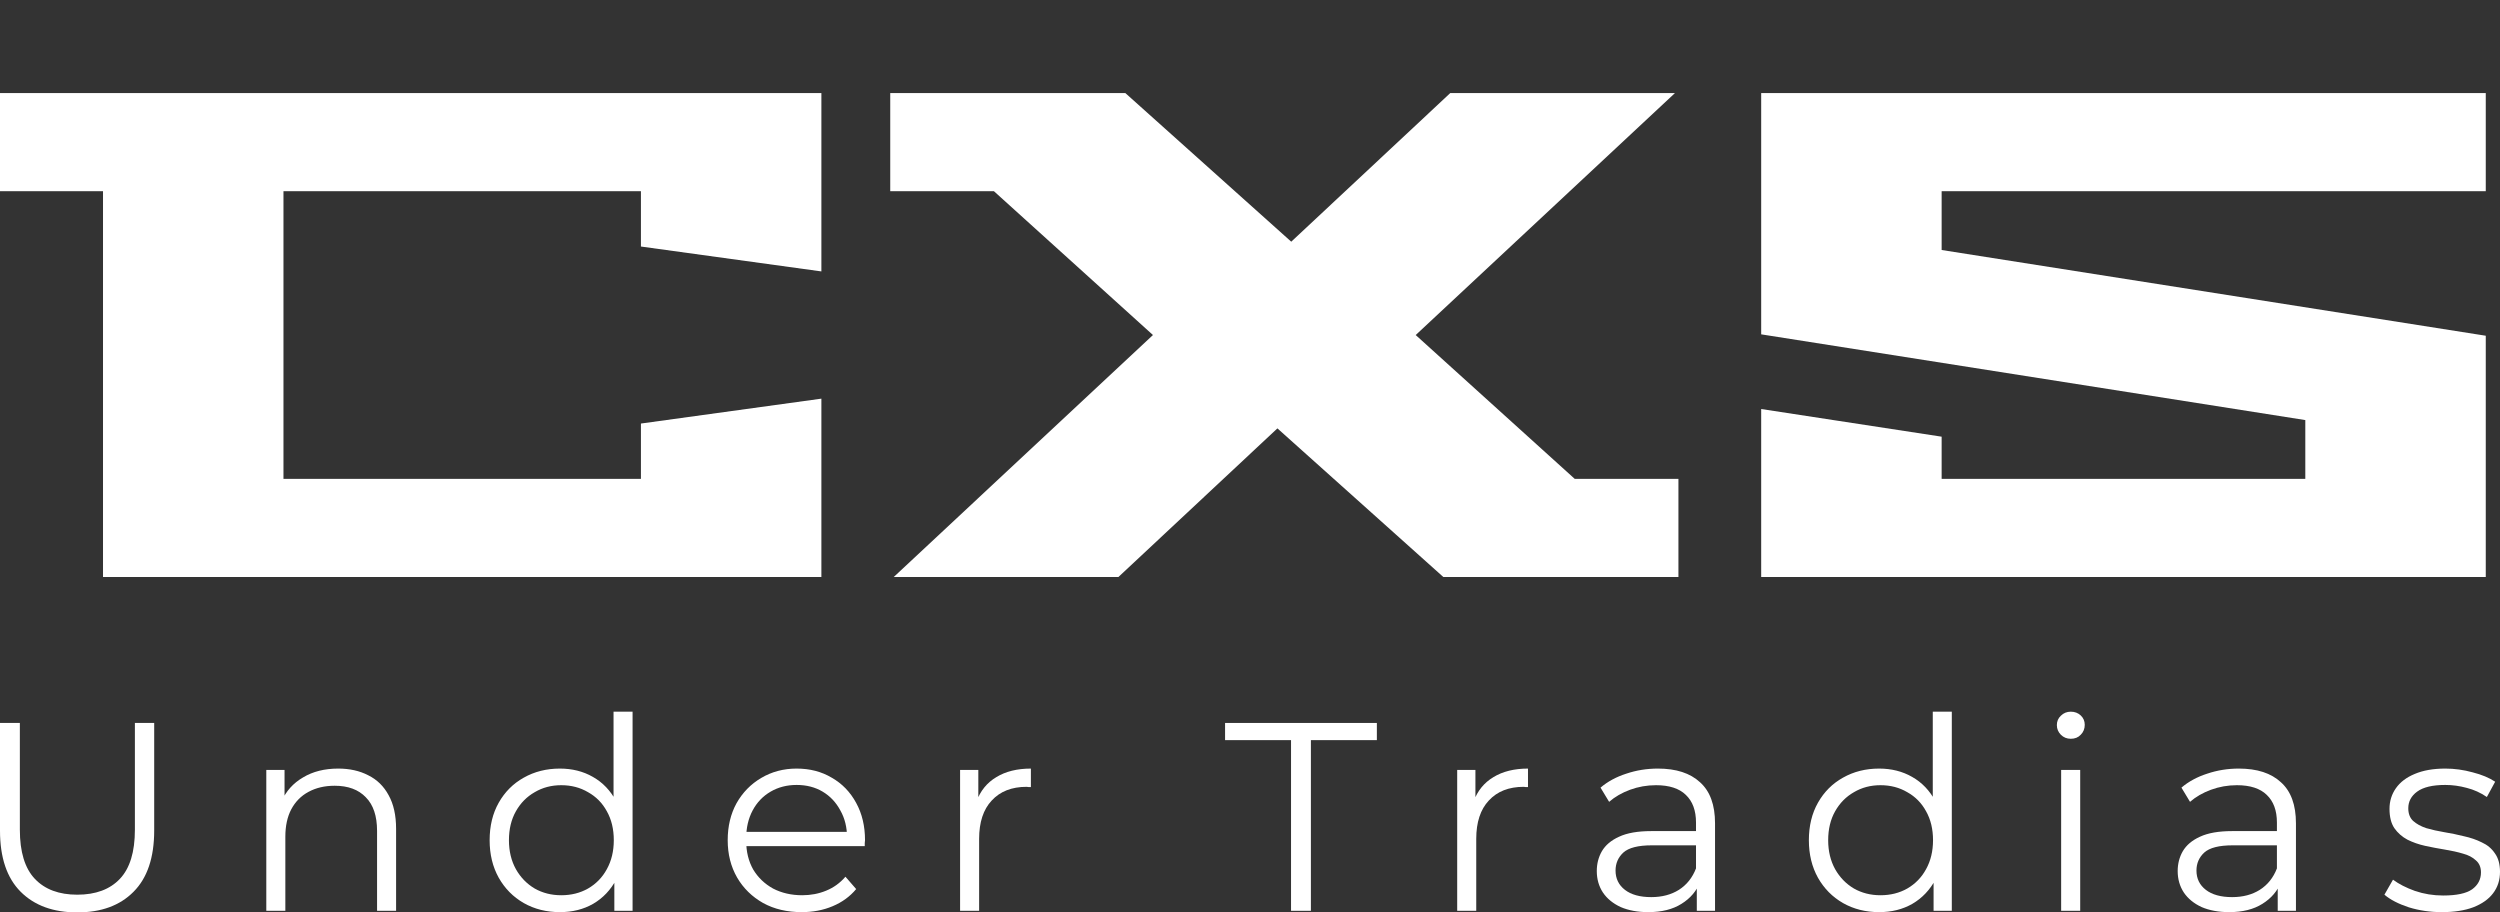
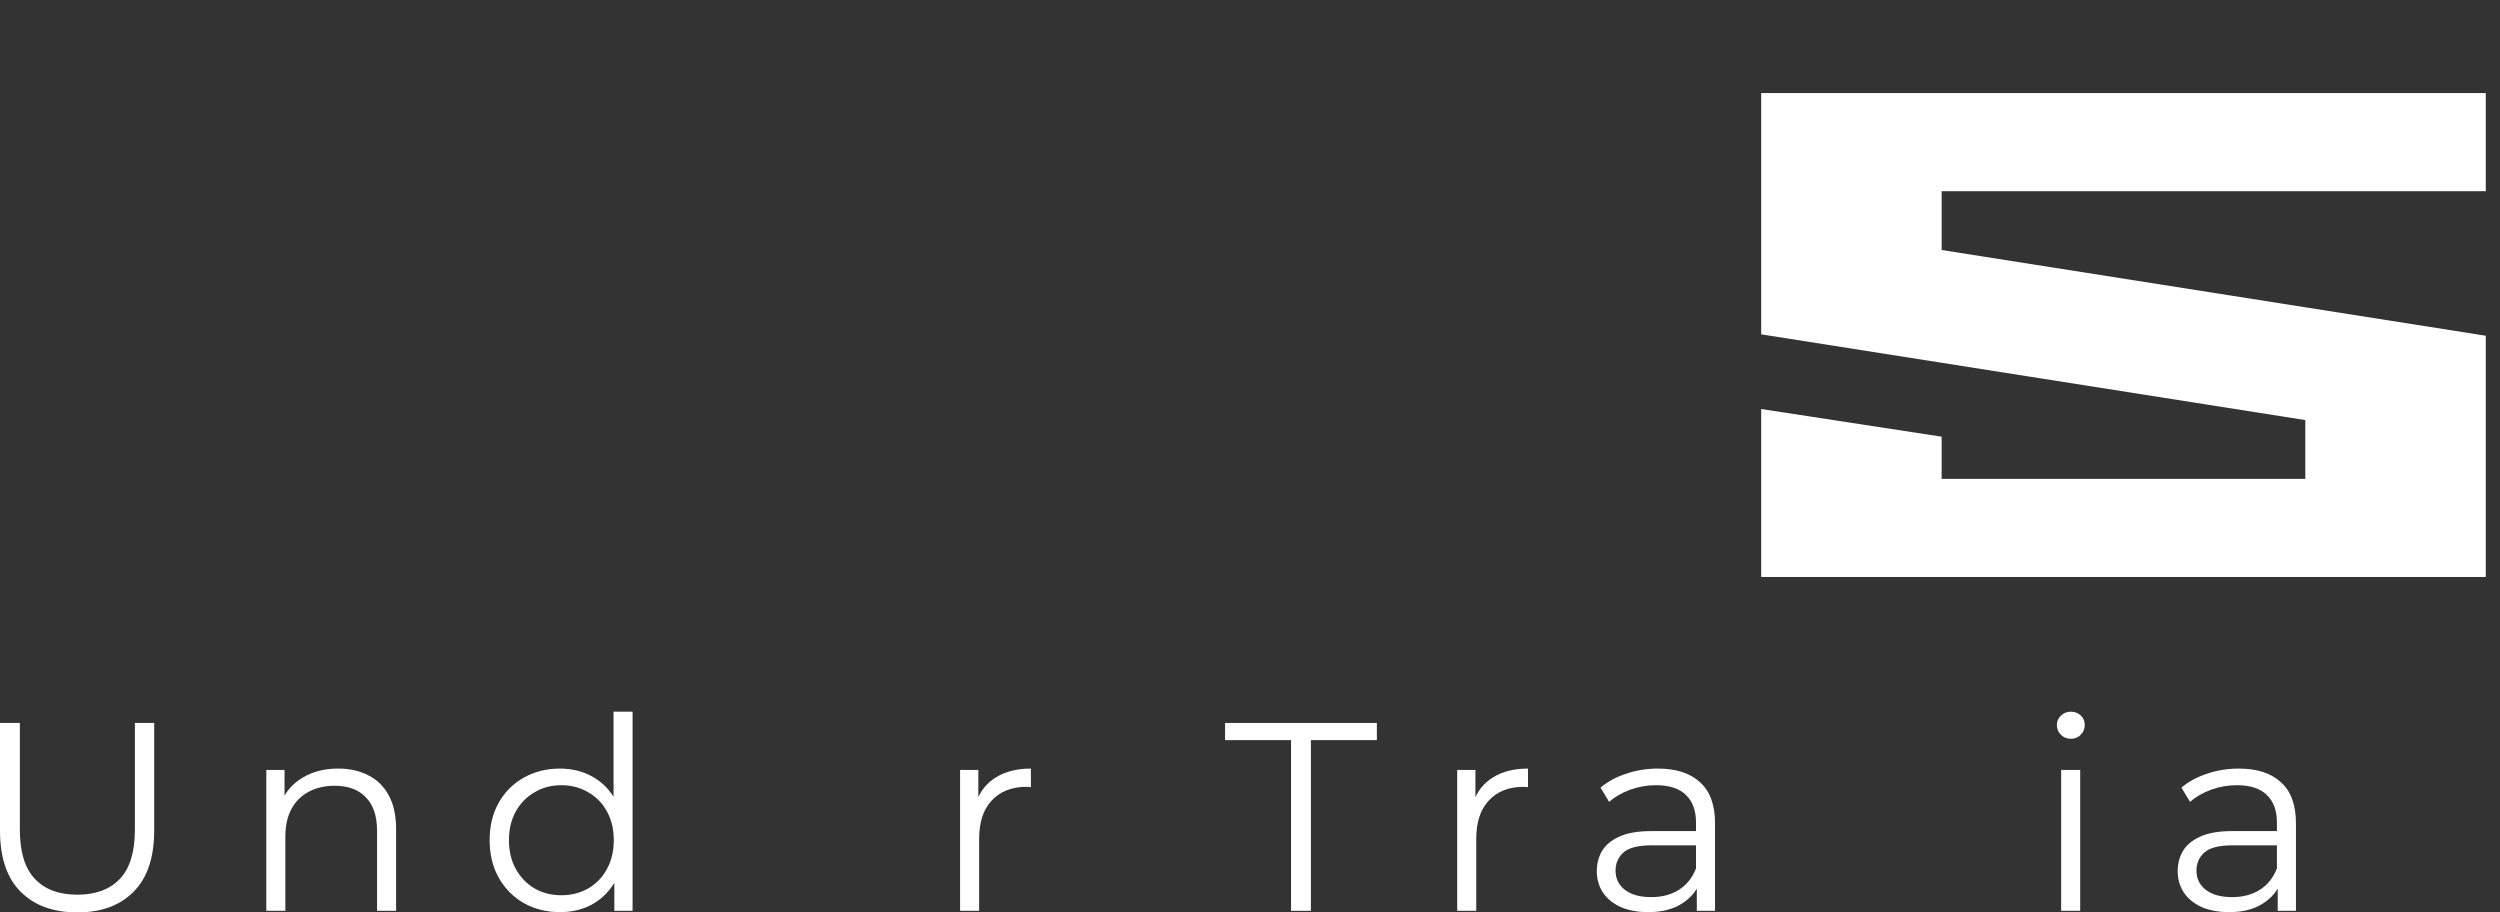
<svg xmlns="http://www.w3.org/2000/svg" width="137" height="50" viewBox="0 0 137 50" fill="none">
  <rect x="0" y="0" width="137" height="50" fill="#333333" stroke="none" />
-   <path d="M0 10.479V5.099H45.012V14.874L35.123 13.51V10.479H15.534V26.241H35.123V23.21L45.012 21.846V31.621H5.645V10.479H0Z" fill="white" />
-   <path d="M48.785 10.479V5.099H61.667L70.76 13.245L79.475 5.099H91.788L77.58 18.36L86.294 26.241H91.978V31.621H79.096L70.002 23.475L61.288 31.621H48.974L63.182 18.36L54.468 10.479H48.785Z" fill="white" />
  <path d="M96.513 31.621V22.414L106.402 23.93V26.241H126.331V23.02L96.513 18.322V5.099H136.22V10.479H106.402V13.7L136.22 18.398V31.621H96.513Z" fill="white" />
  <path d="M4.233 50C2.92 50 1.886 49.623 1.132 48.868C0.377 48.113 0 46.995 0 45.515V39.618H1.088V45.471C1.088 46.686 1.362 47.583 1.911 48.162C2.459 48.74 3.233 49.029 4.233 49.029C5.242 49.029 6.021 48.74 6.569 48.162C7.118 47.583 7.392 46.686 7.392 45.471V39.618H8.45V45.515C8.45 46.995 8.073 48.113 7.319 48.868C6.574 49.623 5.545 50 4.233 50Z" fill="white" />
  <path d="M18.532 42.118C19.159 42.118 19.707 42.24 20.178 42.485C20.658 42.721 21.03 43.083 21.295 43.574C21.569 44.064 21.706 44.681 21.706 45.426V49.912H20.663V45.529C20.663 44.716 20.457 44.103 20.046 43.691C19.644 43.27 19.076 43.059 18.341 43.059C17.792 43.059 17.312 43.172 16.901 43.397C16.499 43.613 16.185 43.931 15.96 44.353C15.744 44.765 15.637 45.265 15.637 45.853V49.912H14.593V42.191H15.593V44.309L15.431 43.912C15.676 43.353 16.068 42.917 16.607 42.603C17.145 42.279 17.787 42.118 18.532 42.118Z" fill="white" />
  <path d="M30.682 49.985C29.948 49.985 29.286 49.819 28.698 49.485C28.12 49.152 27.665 48.691 27.332 48.103C26.998 47.505 26.832 46.819 26.832 46.044C26.832 45.26 26.998 44.574 27.332 43.985C27.665 43.397 28.12 42.941 28.698 42.618C29.286 42.284 29.948 42.118 30.682 42.118C31.358 42.118 31.961 42.27 32.49 42.574C33.029 42.877 33.455 43.324 33.769 43.912C34.092 44.49 34.254 45.201 34.254 46.044C34.254 46.877 34.097 47.588 33.783 48.176C33.47 48.765 33.044 49.216 32.505 49.529C31.976 49.833 31.368 49.985 30.682 49.985ZM30.756 49.059C31.305 49.059 31.794 48.936 32.225 48.691C32.666 48.436 33.009 48.083 33.254 47.632C33.509 47.172 33.636 46.642 33.636 46.044C33.636 45.436 33.509 44.907 33.254 44.456C33.009 44.005 32.666 43.657 32.225 43.412C31.794 43.157 31.305 43.029 30.756 43.029C30.217 43.029 29.732 43.157 29.301 43.412C28.87 43.657 28.527 44.005 28.272 44.456C28.017 44.907 27.89 45.436 27.89 46.044C27.89 46.642 28.017 47.172 28.272 47.632C28.527 48.083 28.87 48.436 29.301 48.691C29.732 48.936 30.217 49.059 30.756 49.059ZM33.666 49.912V47.588L33.769 46.029L33.622 44.471V39H34.665V49.912H33.666Z" fill="white" />
-   <path d="M43.934 49.985C43.131 49.985 42.426 49.819 41.818 49.485C41.211 49.142 40.736 48.676 40.393 48.088C40.05 47.49 39.878 46.809 39.878 46.044C39.878 45.279 40.04 44.603 40.363 44.015C40.696 43.426 41.147 42.966 41.715 42.632C42.293 42.289 42.94 42.118 43.655 42.118C44.38 42.118 45.022 42.284 45.58 42.618C46.149 42.941 46.594 43.402 46.918 44C47.241 44.588 47.403 45.27 47.403 46.044C47.403 46.093 47.398 46.147 47.388 46.206C47.388 46.255 47.388 46.309 47.388 46.368H40.672V45.588H46.83L46.418 45.897C46.418 45.338 46.296 44.843 46.051 44.412C45.816 43.971 45.492 43.627 45.081 43.382C44.669 43.137 44.194 43.015 43.655 43.015C43.126 43.015 42.651 43.137 42.23 43.382C41.808 43.627 41.48 43.971 41.245 44.412C41.01 44.853 40.892 45.358 40.892 45.926V46.088C40.892 46.676 41.02 47.196 41.274 47.647C41.539 48.088 41.901 48.436 42.362 48.691C42.832 48.936 43.366 49.059 43.964 49.059C44.434 49.059 44.87 48.975 45.272 48.809C45.683 48.642 46.036 48.387 46.33 48.044L46.918 48.721C46.575 49.132 46.144 49.446 45.624 49.662C45.115 49.877 44.552 49.985 43.934 49.985Z" fill="white" />
  <path d="M52.613 49.912V42.191H53.612V44.294L53.509 43.926C53.725 43.338 54.087 42.892 54.597 42.588C55.106 42.275 55.738 42.118 56.493 42.118V43.132C56.453 43.132 56.414 43.132 56.375 43.132C56.336 43.123 56.297 43.118 56.258 43.118C55.444 43.118 54.807 43.368 54.347 43.868C53.886 44.358 53.656 45.059 53.656 45.971V49.912H52.613Z" fill="white" />
  <path d="M70.749 49.912V40.559H67.134V39.618H75.452V40.559H71.837V49.912H70.749Z" fill="white" />
  <path d="M79.854 49.912V42.191H80.853V44.294L80.751 43.926C80.966 43.338 81.329 42.892 81.838 42.588C82.348 42.275 82.98 42.118 83.734 42.118V43.132C83.695 43.132 83.656 43.132 83.616 43.132C83.577 43.123 83.538 43.118 83.499 43.118C82.686 43.118 82.049 43.368 81.588 43.868C81.128 44.358 80.898 45.059 80.898 45.971V49.912H79.854Z" fill="white" />
  <path d="M92.985 49.912V48.206L92.941 47.926V45.074C92.941 44.417 92.755 43.912 92.383 43.559C92.02 43.206 91.476 43.029 90.751 43.029C90.252 43.029 89.776 43.113 89.326 43.279C88.875 43.446 88.493 43.667 88.18 43.941L87.709 43.162C88.101 42.828 88.571 42.574 89.12 42.397C89.669 42.211 90.247 42.118 90.854 42.118C91.854 42.118 92.623 42.368 93.162 42.868C93.71 43.358 93.984 44.108 93.984 45.118V49.912H92.985ZM90.325 49.985C89.747 49.985 89.243 49.892 88.811 49.706C88.39 49.51 88.067 49.245 87.841 48.912C87.616 48.569 87.504 48.176 87.504 47.735C87.504 47.333 87.597 46.971 87.783 46.647C87.979 46.314 88.292 46.049 88.723 45.853C89.164 45.647 89.752 45.544 90.487 45.544H93.147V46.324H90.516C89.772 46.324 89.252 46.456 88.958 46.721C88.674 46.985 88.532 47.314 88.532 47.706C88.532 48.147 88.704 48.5 89.047 48.765C89.389 49.029 89.87 49.162 90.487 49.162C91.075 49.162 91.579 49.029 92.001 48.765C92.432 48.49 92.745 48.098 92.941 47.588L93.176 48.309C92.98 48.819 92.637 49.225 92.147 49.529C91.667 49.833 91.06 49.985 90.325 49.985Z" fill="white" />
-   <path d="M102.976 49.985C102.241 49.985 101.58 49.819 100.992 49.485C100.414 49.152 99.959 48.691 99.626 48.103C99.292 47.505 99.126 46.819 99.126 46.044C99.126 45.26 99.292 44.574 99.626 43.985C99.959 43.397 100.414 42.941 100.992 42.618C101.58 42.284 102.241 42.118 102.976 42.118C103.652 42.118 104.255 42.27 104.784 42.574C105.323 42.877 105.749 43.324 106.062 43.912C106.386 44.49 106.547 45.201 106.547 46.044C106.547 46.877 106.391 47.588 106.077 48.176C105.764 48.765 105.337 49.216 104.799 49.529C104.27 49.833 103.662 49.985 102.976 49.985ZM103.05 49.059C103.598 49.059 104.088 48.936 104.519 48.691C104.96 48.436 105.303 48.083 105.548 47.632C105.803 47.172 105.93 46.642 105.93 46.044C105.93 45.436 105.803 44.907 105.548 44.456C105.303 44.005 104.96 43.657 104.519 43.412C104.088 43.157 103.598 43.029 103.05 43.029C102.511 43.029 102.026 43.157 101.595 43.412C101.164 43.657 100.821 44.005 100.566 44.456C100.311 44.907 100.184 45.436 100.184 46.044C100.184 46.642 100.311 47.172 100.566 47.632C100.821 48.083 101.164 48.436 101.595 48.691C102.026 48.936 102.511 49.059 103.05 49.059ZM105.96 49.912V47.588L106.062 46.029L105.916 44.471V39H106.959V49.912H105.96Z" fill="white" />
  <path d="M112.951 49.912V42.191H113.995V49.912H112.951ZM113.48 40.485C113.265 40.485 113.083 40.412 112.936 40.265C112.789 40.118 112.716 39.941 112.716 39.735C112.716 39.529 112.789 39.358 112.936 39.221C113.083 39.074 113.265 39 113.48 39C113.696 39 113.877 39.069 114.024 39.206C114.171 39.343 114.244 39.515 114.244 39.721C114.244 39.936 114.171 40.118 114.024 40.265C113.887 40.412 113.706 40.485 113.48 40.485Z" fill="white" />
  <path d="M124.819 49.912V48.206L124.775 47.926V45.074C124.775 44.417 124.589 43.912 124.217 43.559C123.854 43.206 123.31 43.029 122.585 43.029C122.086 43.029 121.61 43.113 121.16 43.279C120.709 43.446 120.327 43.667 120.013 43.941L119.543 43.162C119.935 42.828 120.405 42.574 120.954 42.397C121.503 42.211 122.081 42.118 122.688 42.118C123.688 42.118 124.457 42.368 124.995 42.868C125.544 43.358 125.818 44.108 125.818 45.118V49.912H124.819ZM122.159 49.985C121.581 49.985 121.076 49.892 120.645 49.706C120.224 49.51 119.901 49.245 119.675 48.912C119.45 48.569 119.337 48.176 119.337 47.735C119.337 47.333 119.431 46.971 119.617 46.647C119.813 46.314 120.126 46.049 120.557 45.853C120.998 45.647 121.586 45.544 122.321 45.544H124.981V46.324H122.35C121.606 46.324 121.086 46.456 120.792 46.721C120.508 46.985 120.366 47.314 120.366 47.706C120.366 48.147 120.538 48.5 120.881 48.765C121.223 49.029 121.704 49.162 122.321 49.162C122.909 49.162 123.413 49.029 123.834 48.765C124.266 48.49 124.579 48.098 124.775 47.588L125.01 48.309C124.814 48.819 124.471 49.225 123.981 49.529C123.501 49.833 122.894 49.985 122.159 49.985Z" fill="white" />
-   <path d="M133.811 49.985C133.174 49.985 132.572 49.897 132.003 49.721C131.435 49.534 130.989 49.304 130.666 49.029L131.136 48.206C131.45 48.441 131.851 48.647 132.341 48.824C132.831 48.99 133.346 49.074 133.884 49.074C134.619 49.074 135.148 48.961 135.472 48.735C135.795 48.5 135.957 48.191 135.957 47.809C135.957 47.525 135.863 47.304 135.677 47.147C135.501 46.98 135.266 46.858 134.972 46.779C134.678 46.691 134.35 46.618 133.987 46.559C133.625 46.5 133.262 46.431 132.9 46.353C132.547 46.275 132.224 46.162 131.93 46.015C131.636 45.858 131.396 45.647 131.21 45.382C131.033 45.118 130.945 44.765 130.945 44.324C130.945 43.902 131.063 43.525 131.298 43.191C131.533 42.858 131.876 42.598 132.327 42.412C132.787 42.216 133.346 42.118 134.002 42.118C134.502 42.118 135.001 42.186 135.501 42.324C136.001 42.451 136.412 42.623 136.735 42.838L136.28 43.676C135.937 43.441 135.57 43.275 135.178 43.176C134.786 43.069 134.394 43.015 134.002 43.015C133.306 43.015 132.792 43.137 132.459 43.382C132.136 43.618 131.974 43.922 131.974 44.294C131.974 44.588 132.062 44.819 132.238 44.985C132.425 45.152 132.665 45.284 132.959 45.382C133.262 45.471 133.59 45.544 133.943 45.603C134.306 45.662 134.663 45.735 135.016 45.824C135.379 45.902 135.707 46.015 136.001 46.162C136.304 46.299 136.544 46.5 136.721 46.765C136.907 47.02 137 47.358 137 47.779C137 48.23 136.873 48.623 136.618 48.956C136.373 49.279 136.01 49.534 135.53 49.721C135.06 49.897 134.487 49.985 133.811 49.985Z" fill="white" />
</svg>